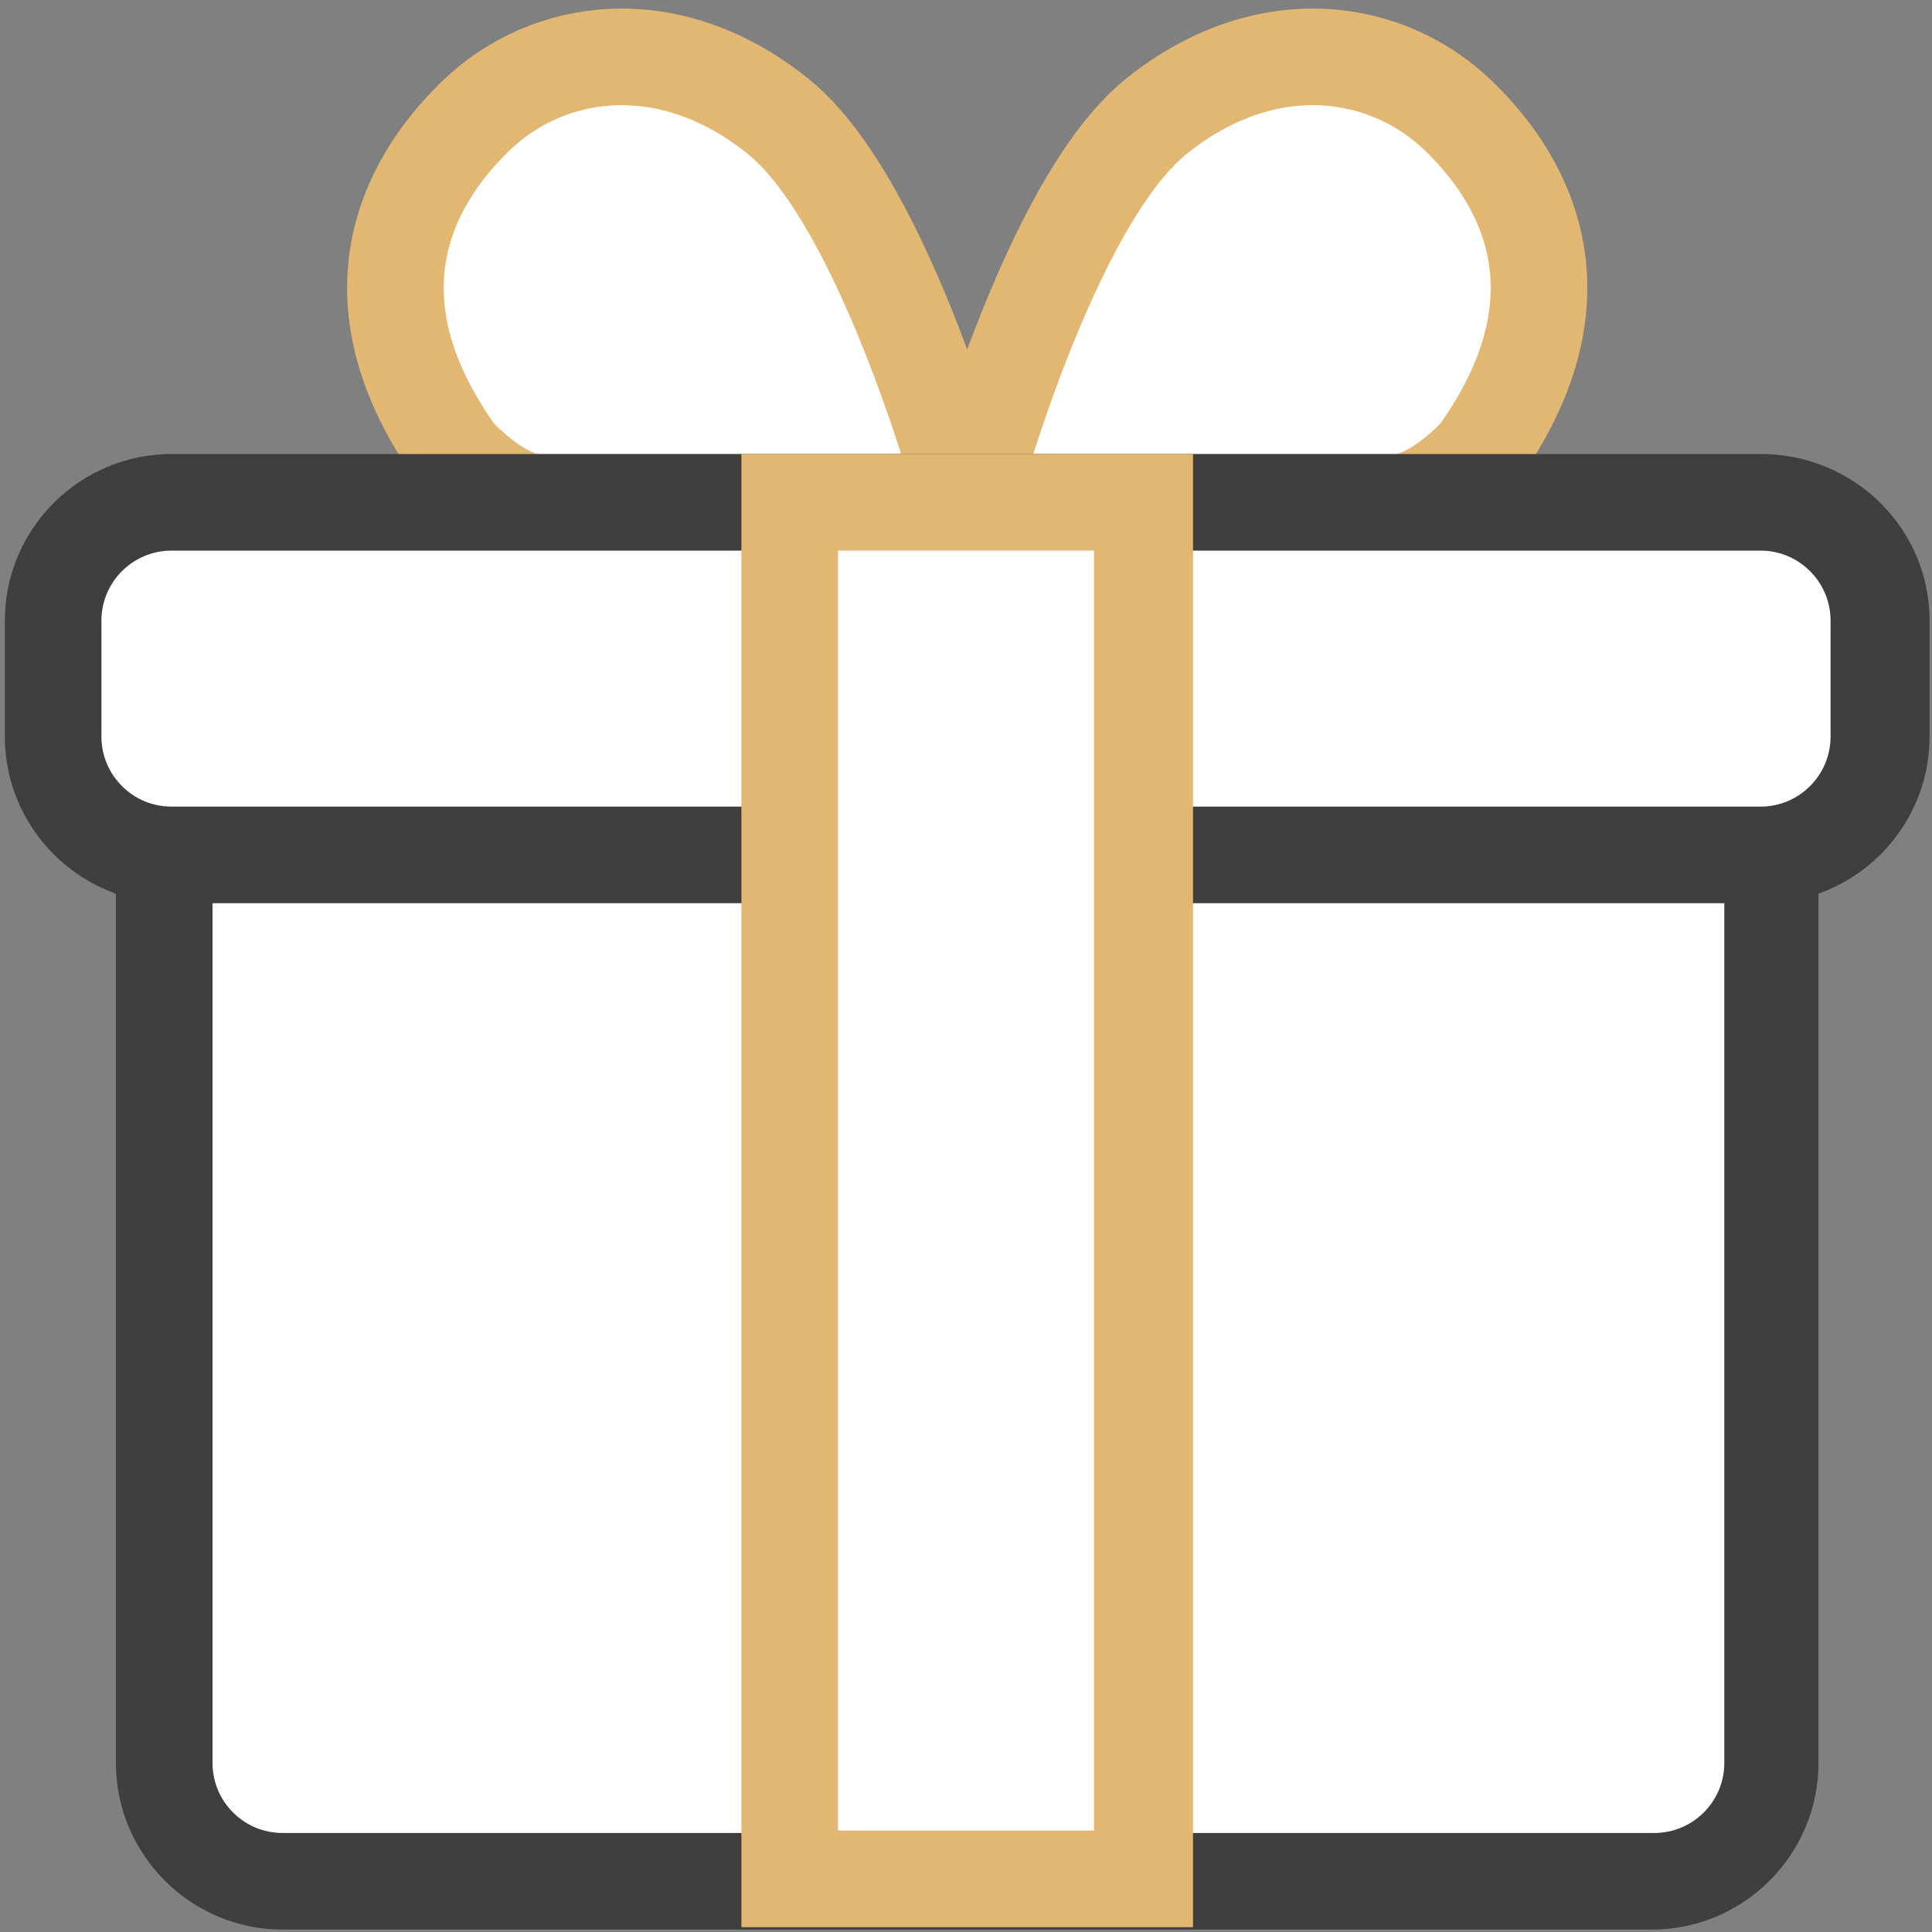
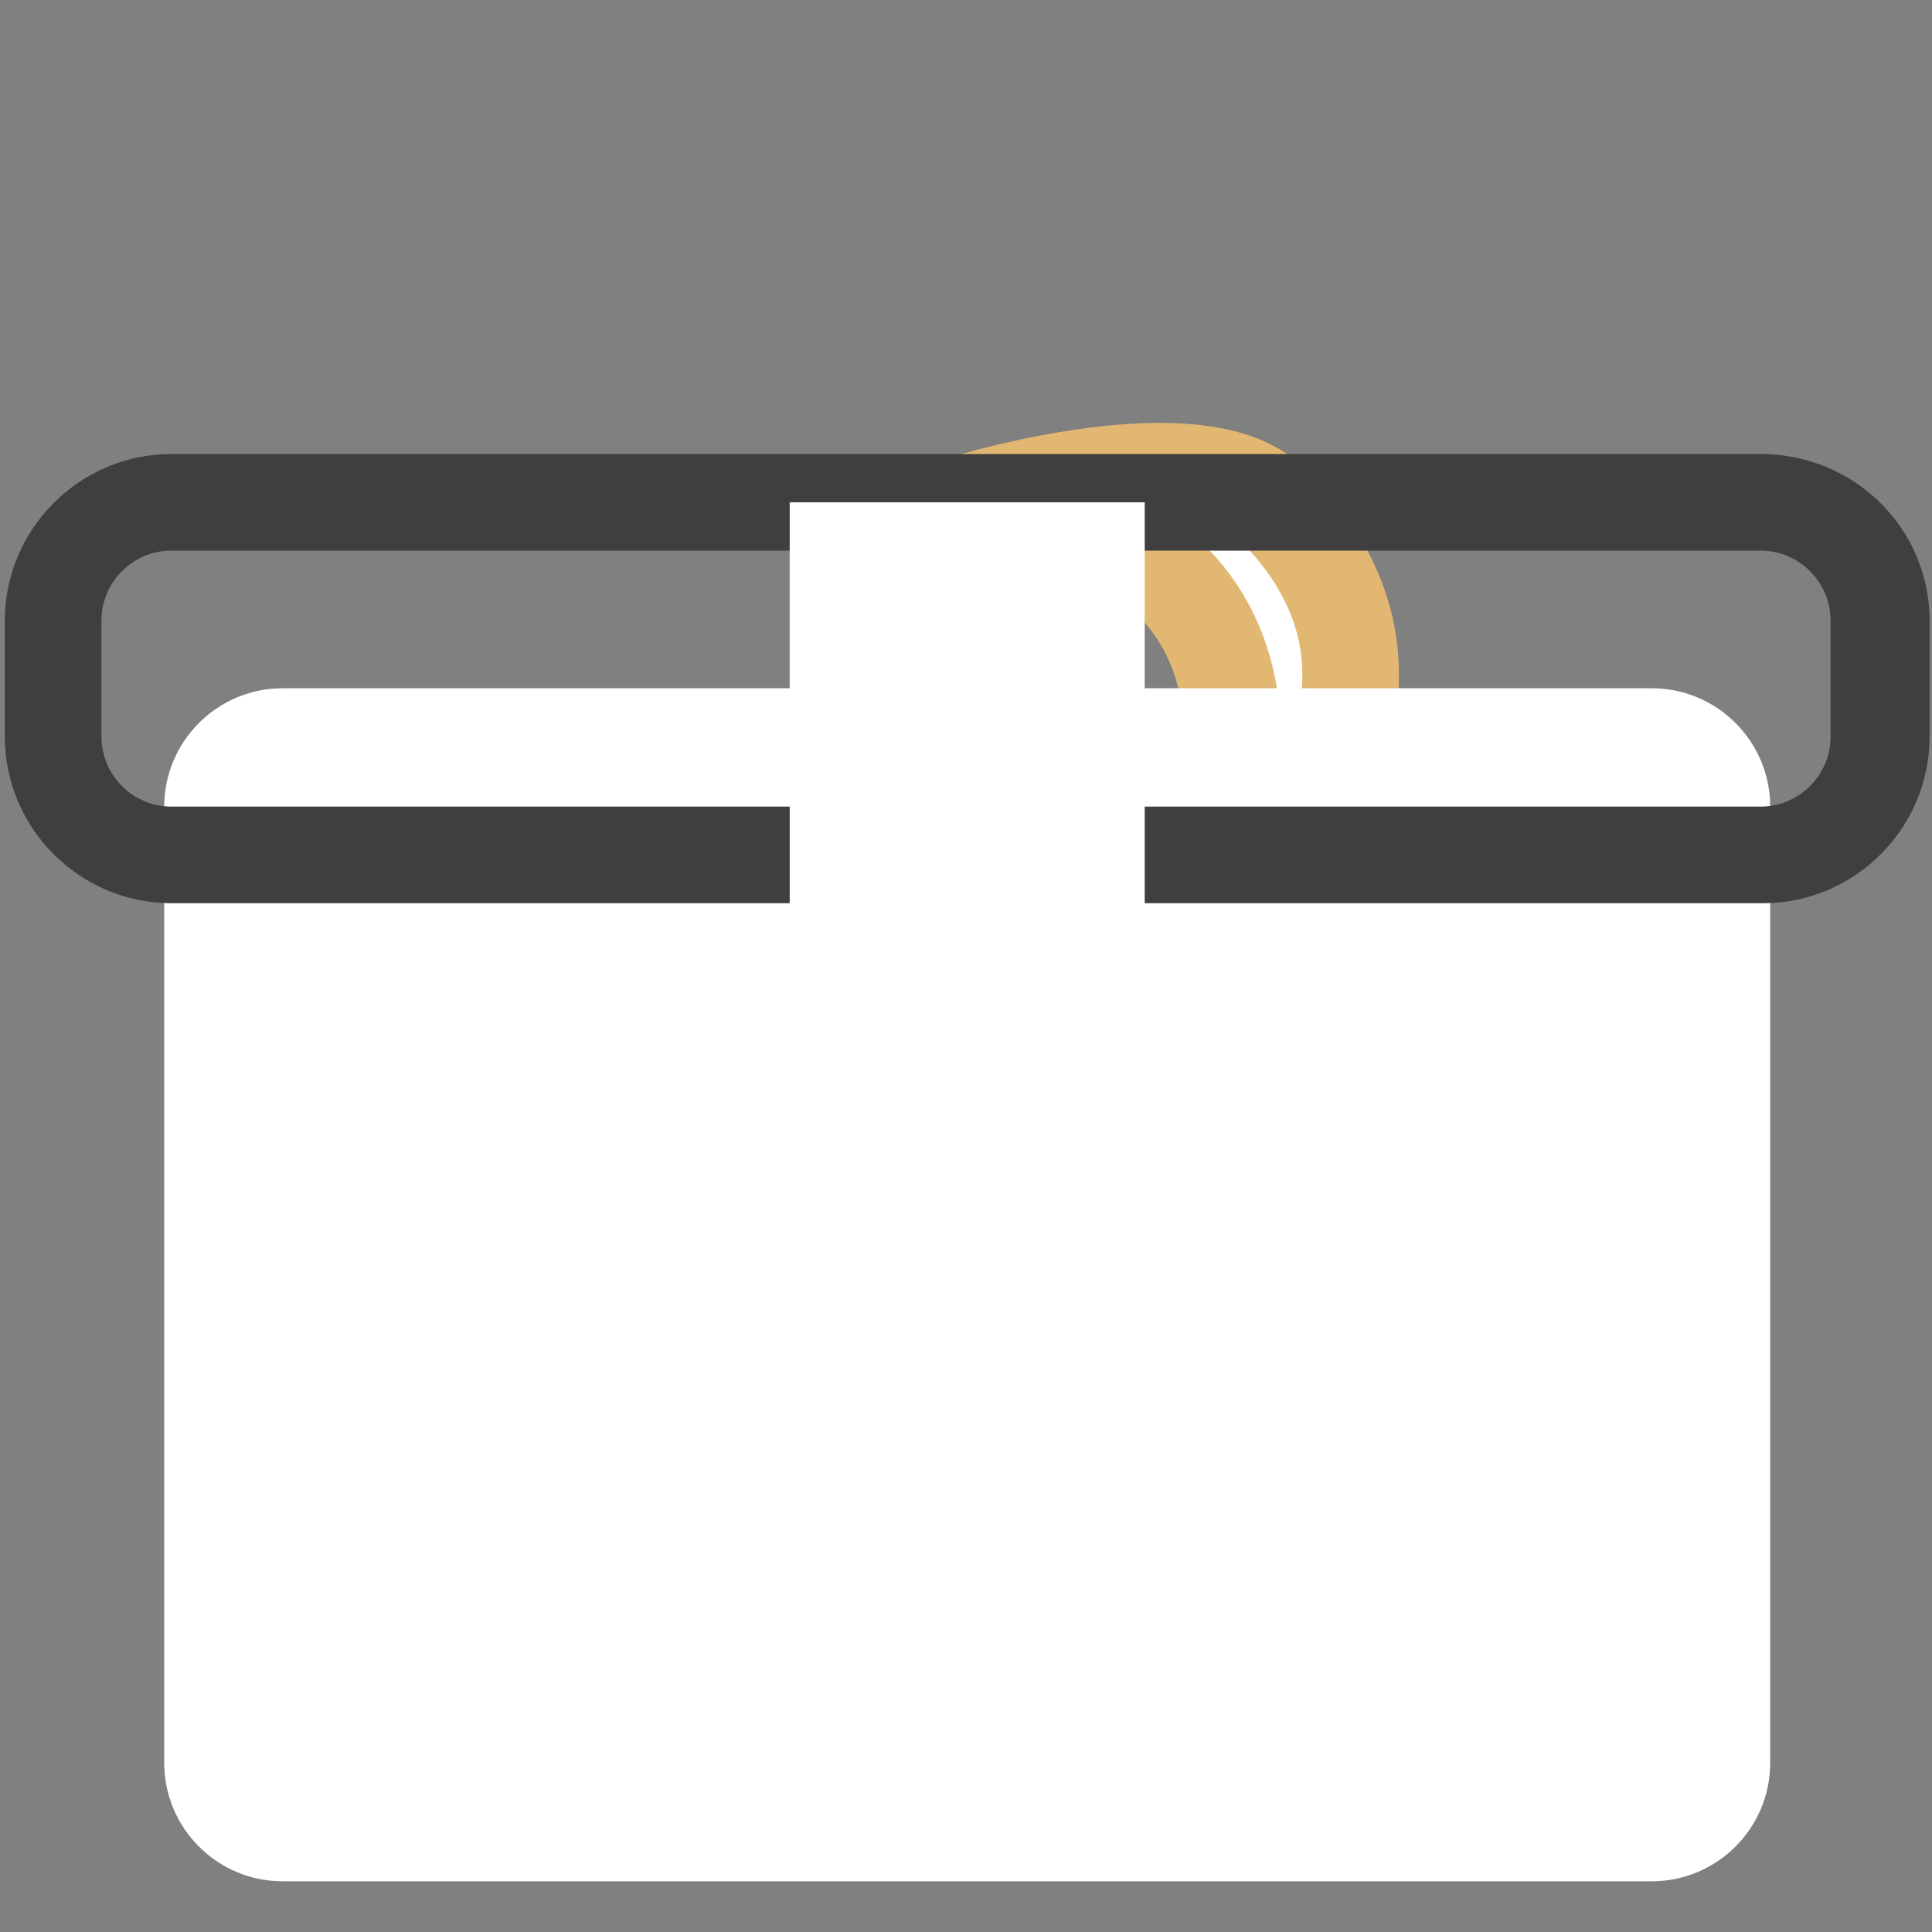
<svg xmlns="http://www.w3.org/2000/svg" version="1.1" id="Layer_1" x="0px" y="0px" viewBox="0 0 80 80" style="enable-background:new 0 0 80 80;" xml:space="preserve">
  <rect x="0" y="0" width="80" height="80" fill="#808080" stroke="none" />
  <style type="text/css">
	.st0{fill:#FFFFFF;stroke:#E2B772;stroke-width:4;stroke-linecap:round;stroke-linejoin:round;stroke-miterlimit:10;}
	.st1{fill:#FFFFFF;}
	.st2{fill:#3F3F3F;}
	.st3{fill:#E2B772;}
</style>
-   <path class="st0" d="M40,20.8c0,0-3.3-12.4-7.8-16s-9.5-2.9-12.5,0s-5.3,7.7-0.8,14c0,0,1.8,2,3.4,2C24.9,20.8,40,20.8,40,20.8z" />
-   <path class="st0" d="M40.1,20.8c0,0,3.3-12.4,7.8-16s9.5-2.9,12.5,0s5.3,7.7,0.8,14c0,0-1.8,2-3.4,2C55.1,20.8,40.1,20.8,40.1,20.8z  " />
+   <path class="st0" d="M40.1,20.8s9.5-2.9,12.5,0s5.3,7.7,0.8,14c0,0-1.8,2-3.4,2C55.1,20.8,40.1,20.8,40.1,20.8z  " />
  <g>
    <path class="st1" d="M11.7,77.9c-2.7,0-4.9-2.2-4.9-4.9V33.4c0-2.7,2.2-4.9,4.9-4.9h56.7c2.7,0,4.9,2.2,4.9,4.9v39.6   c0,2.7-2.2,4.9-4.9,4.9H11.7z" />
-     <path class="st2" d="M68.5,30.5c1.6,0,2.9,1.3,2.9,2.9v39.6c0,1.6-1.3,2.9-2.9,2.9H11.7c-1.6,0-2.9-1.3-2.9-2.9V33.4   c0-1.6,1.3-2.9,2.9-2.9H68.5 M68.5,26.5H11.7c-3.8,0-6.9,3.1-6.9,6.9v39.6c0,3.8,3.1,6.9,6.9,6.9h56.7c3.8,0,6.9-3.1,6.9-6.9V33.4   C75.4,29.6,72.3,26.5,68.5,26.5L68.5,26.5z" />
  </g>
  <g>
-     <path class="st1" d="M7.1,35.5c-2.7,0-4.9-2.2-4.9-4.9v-4.8c0-2.7,2.2-4.9,4.9-4.9h65.9c2.7,0,4.9,2.2,4.9,4.9v4.8   c0,2.7-2.2,4.9-4.9,4.9H7.1z" />
    <path class="st2" d="M72.9,22.8c1.6,0,2.9,1.3,2.9,2.9v4.8c0,1.6-1.3,2.9-2.9,2.9H7.1c-1.6,0-2.9-1.3-2.9-2.9v-4.8   c0-1.6,1.3-2.9,2.9-2.9H72.9 M72.9,18.8H7.1c-3.8,0-6.9,3.1-6.9,6.9v4.8c0,3.8,3.1,6.9,6.9,6.9h65.9c3.8,0,6.9-3.1,6.9-6.9v-4.8   C79.9,21.9,76.8,18.8,72.9,18.8L72.9,18.8z" />
  </g>
  <g>
    <rect x="32.7" y="20.8" class="st1" width="14.7" height="57" />
-     <path class="st3" d="M45.3,22.8v53H34.7v-53H45.3 M49.3,18.8H30.7v61h18.7V18.8L49.3,18.8z" />
  </g>
</svg>